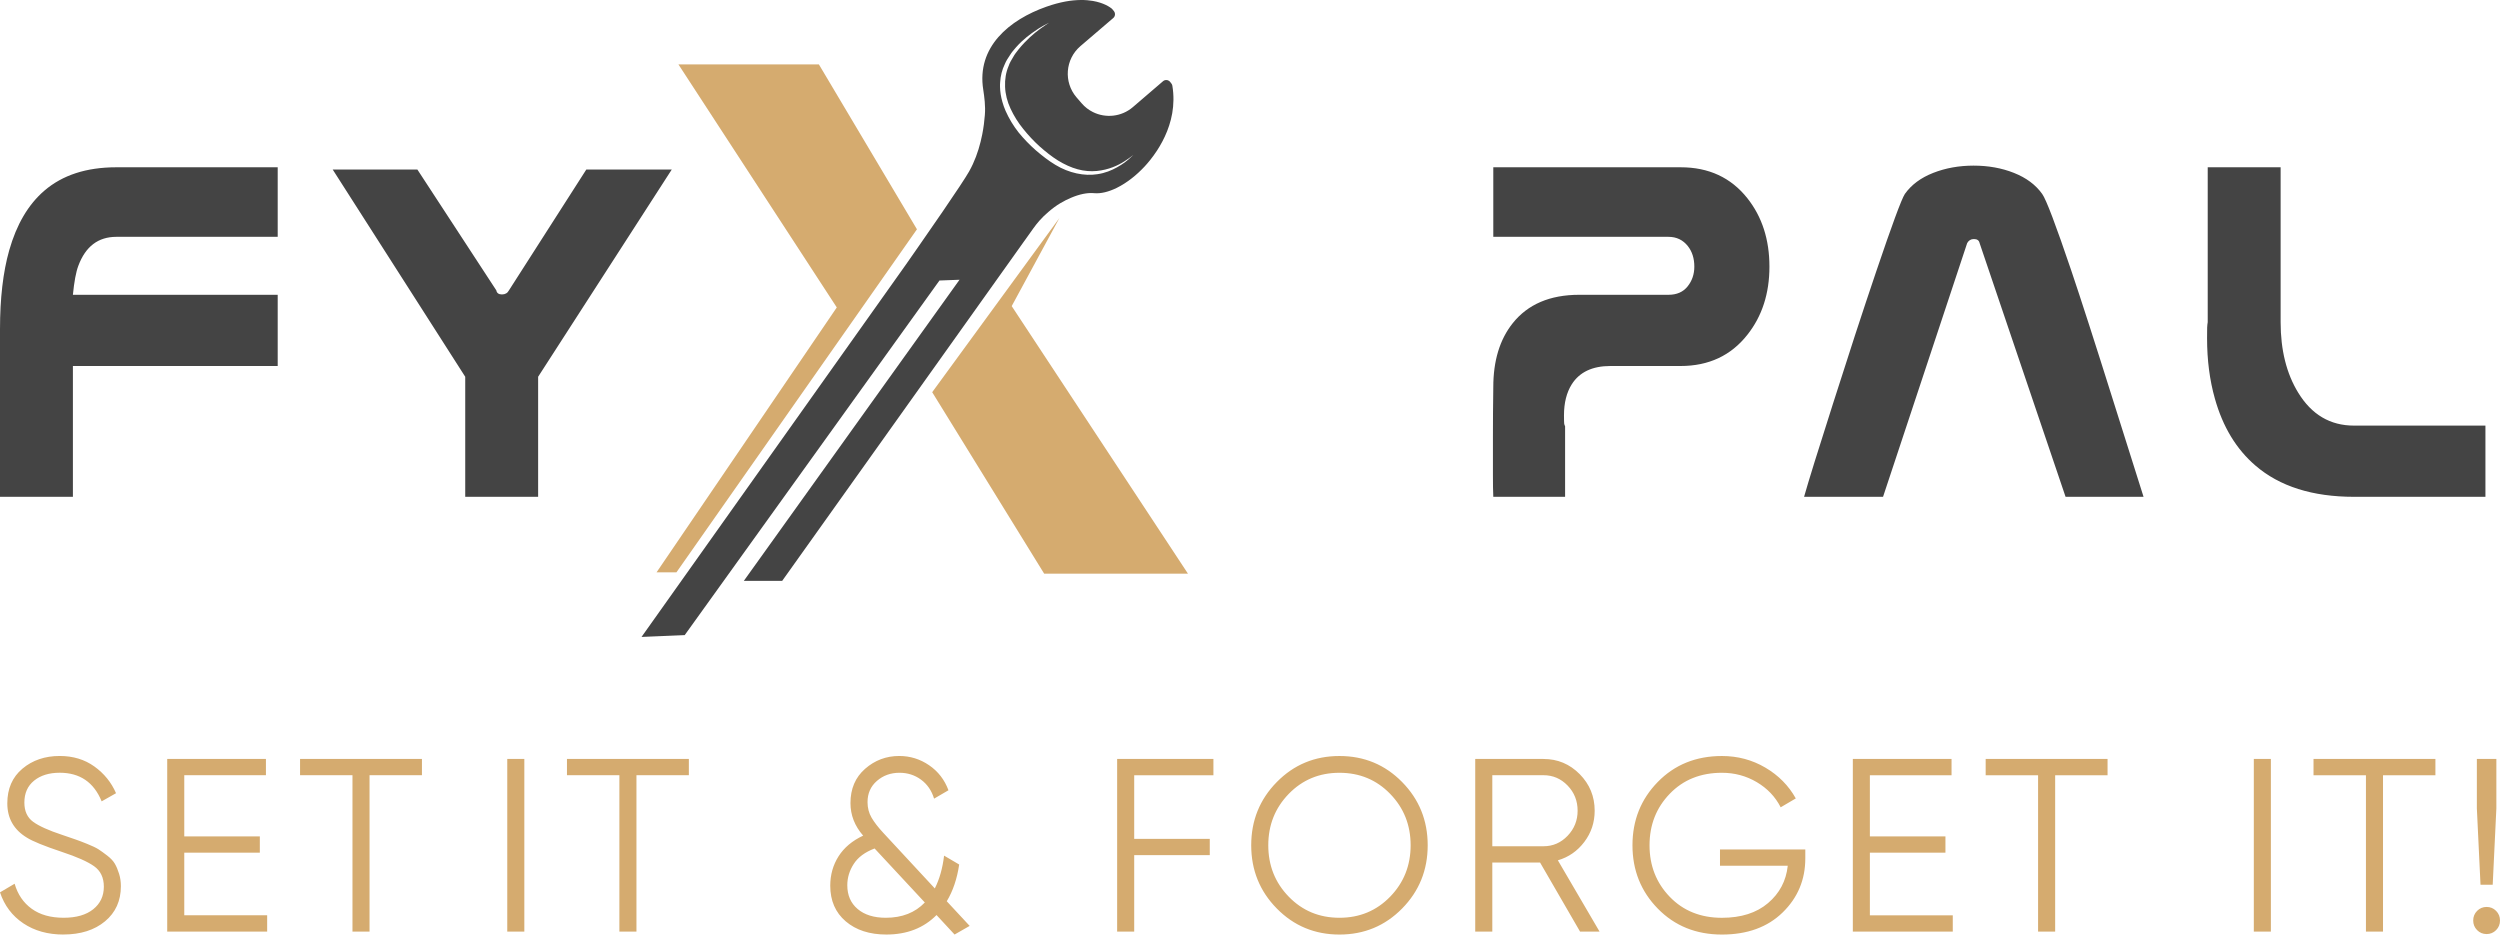
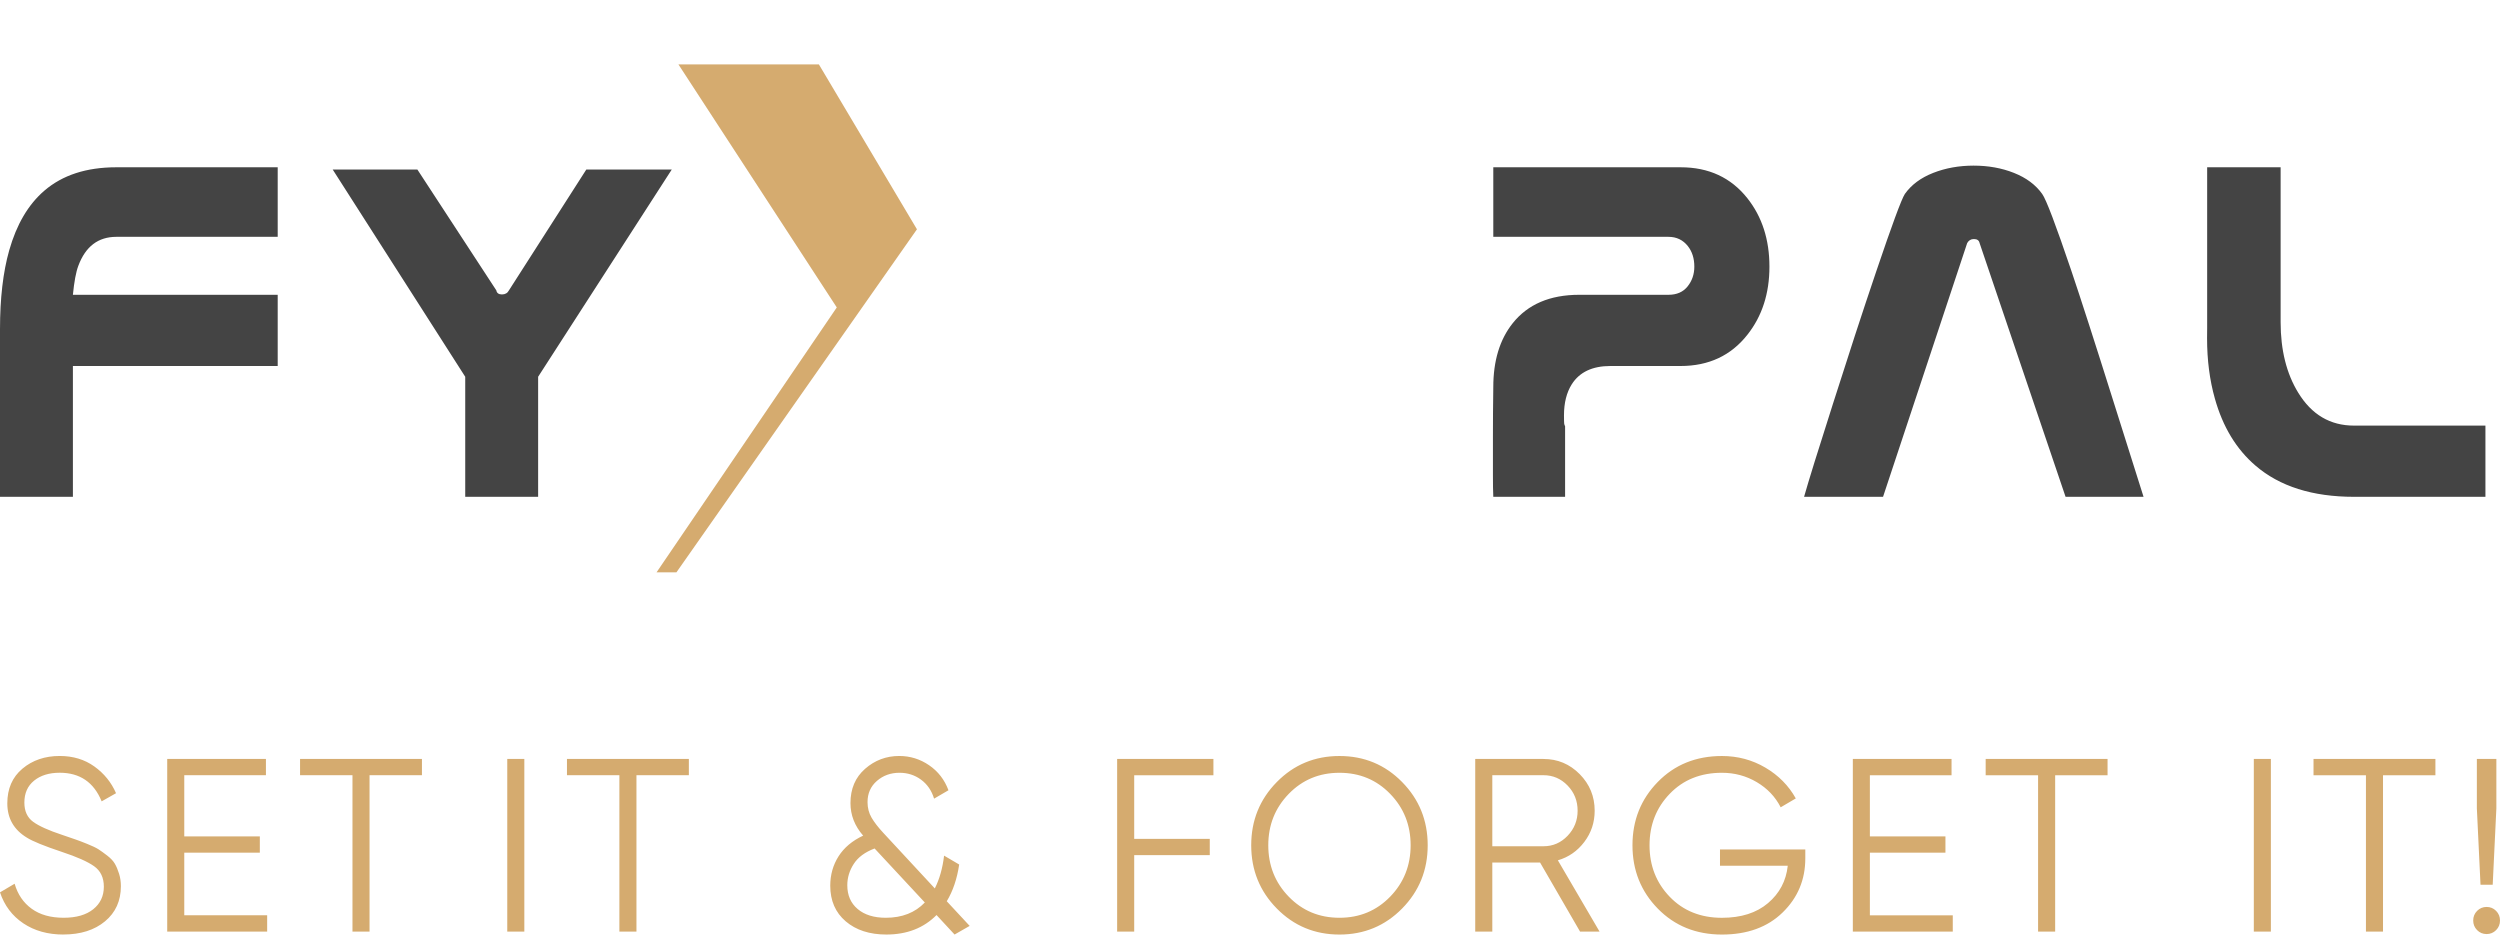
<svg xmlns="http://www.w3.org/2000/svg" width="420" height="157" viewBox="0 0 420 157" fill="none">
  <path d="M10.648 157.001C8.027 157.001 5.783 156.373 3.911 155.115C2.042 153.86 0.737 152.125 0 149.916L2.457 148.466C2.976 150.262 3.931 151.664 5.324 152.671C6.717 153.678 8.505 154.183 10.689 154.183C12.819 154.183 14.475 153.706 15.663 152.753C16.851 151.8 17.446 150.536 17.446 148.963C17.446 147.444 16.899 146.298 15.808 145.524C14.716 144.751 12.915 143.951 10.402 143.121C7.426 142.127 5.461 141.327 4.506 140.717C2.323 139.393 1.228 137.474 1.228 134.96C1.228 132.503 2.074 130.56 3.766 129.138C5.458 127.716 7.548 127.004 10.033 127.004C12.272 127.004 14.209 127.591 15.848 128.764C17.487 129.94 18.703 131.437 19.493 133.258L17.077 134.627C15.767 131.421 13.419 129.82 10.033 129.82C8.257 129.82 6.824 130.261 5.732 131.145C4.64 132.029 4.093 133.256 4.093 134.832C4.093 136.269 4.585 137.345 5.567 138.063C6.55 138.78 8.176 139.513 10.441 140.259C11.479 140.618 12.224 140.874 12.672 141.025C13.123 141.176 13.779 141.425 14.637 141.771C15.496 142.117 16.132 142.419 16.542 142.68C16.952 142.944 17.449 143.303 18.037 143.756C18.624 144.213 19.047 144.669 19.305 145.125C19.566 145.578 19.797 146.132 20.002 146.783C20.207 147.431 20.308 148.13 20.308 148.876C20.308 151.333 19.422 153.301 17.646 154.78C15.873 156.258 13.538 156.996 10.643 156.996L10.648 157.001ZM30.959 153.77H44.882V156.504H28.092V127.503H44.677V130.237H30.957V140.51H43.651V143.244H30.957V153.765L30.959 153.77ZM70.887 127.503V130.237H62.083V156.504H59.215V130.237H50.409V127.503H70.885H70.887ZM85.22 127.503H88.088V156.504H85.22V127.503ZM115.729 127.503V130.237H106.924V156.504H104.057V130.237H95.25V127.503H115.726H115.729ZM162.905 155.551L160.368 157.001L157.336 153.727C155.18 155.91 152.366 157.001 148.899 157.001C146.087 157.001 143.815 156.263 142.08 154.785C140.348 153.306 139.482 151.31 139.482 148.797C139.482 146.975 139.945 145.332 140.872 143.867C141.802 142.404 143.18 141.243 145.008 140.387C143.587 138.757 142.878 136.935 142.878 134.919C142.878 132.515 143.696 130.596 145.335 129.159C146.974 127.724 148.886 127.004 151.069 127.004C152.898 127.004 154.57 127.521 156.087 128.559C157.602 129.594 158.688 130.996 159.342 132.764L156.925 134.173C156.515 132.82 155.786 131.757 154.734 130.983C153.683 130.209 152.475 129.825 151.11 129.825C149.636 129.825 148.372 130.281 147.323 131.191C146.272 132.103 145.745 133.292 145.745 134.755C145.745 135.721 145.971 136.592 146.422 137.366C146.873 138.14 147.534 138.996 148.407 139.933L157.049 149.255C157.842 147.682 158.359 145.845 158.605 143.746L161.143 145.237C160.788 147.641 160.091 149.699 159.056 151.41L162.905 155.553V155.551ZM148.818 154.185C151.548 154.185 153.732 153.329 155.37 151.618L146.933 142.544C145.322 143.152 144.155 144.015 143.433 145.135C142.708 146.252 142.346 147.449 142.346 148.717C142.346 150.403 142.926 151.736 144.086 152.714C145.246 153.696 146.824 154.185 148.815 154.185H148.818ZM203.857 130.24H190.546V140.928H203.241V143.662H190.546V156.504H187.679V127.503H203.854V130.237L203.857 130.24ZM235.553 152.632C232.685 155.546 229.178 157.004 225.029 157.004C220.88 157.004 217.369 155.546 214.505 152.632C211.637 149.719 210.204 146.175 210.204 142.006C210.204 137.837 211.637 134.294 214.505 131.38C217.372 128.467 220.88 127.009 225.029 127.009C229.178 127.009 232.688 128.467 235.553 131.38C238.42 134.294 239.853 137.837 239.853 142.006C239.853 146.175 238.42 149.719 235.553 152.632ZM216.511 150.644C218.803 153.007 221.645 154.185 225.029 154.185C228.415 154.185 231.254 153.004 233.547 150.644C235.839 148.282 236.986 145.404 236.986 142.006C236.986 138.609 235.841 135.729 233.547 133.369C231.254 131.006 228.413 129.827 225.029 129.827C221.645 129.827 218.805 131.009 216.511 133.369C214.218 135.731 213.071 138.609 213.071 142.006C213.071 145.404 214.216 148.284 216.511 150.644ZM265.45 156.507L258.733 144.907H250.707V156.507H247.839V127.506H259.306C261.682 127.506 263.708 128.357 265.387 130.053C267.066 131.752 267.905 133.802 267.905 136.205C267.905 138.165 267.325 139.913 266.165 141.445C265.005 142.977 263.523 144.008 261.722 144.533L268.725 156.507H265.45ZM250.707 130.24V142.17H259.308C260.891 142.17 262.241 141.584 263.361 140.407C264.48 139.234 265.04 137.832 265.04 136.203C265.04 134.545 264.48 133.136 263.361 131.975C262.241 130.817 260.891 130.235 259.308 130.235H250.707V130.24ZM303.291 142.711V144.202C303.291 147.795 302.022 150.823 299.482 153.296C296.944 155.769 293.545 157.004 289.285 157.004C284.943 157.004 281.354 155.553 278.515 152.653C275.676 149.752 274.255 146.203 274.255 142.006C274.255 137.809 275.676 134.258 278.515 131.36C281.354 128.459 284.943 127.009 289.285 127.009C291.934 127.009 294.363 127.657 296.574 128.956C298.785 130.253 300.49 131.98 301.693 134.135L299.155 135.626C298.253 133.858 296.916 132.451 295.14 131.401C293.365 130.35 291.412 129.827 289.285 129.827C285.708 129.827 282.785 131.001 280.521 133.351C278.254 135.698 277.122 138.583 277.122 142.009C277.122 145.435 278.254 148.32 280.521 150.667C282.785 153.017 285.708 154.19 289.285 154.19C292.506 154.19 295.087 153.37 297.025 151.725C298.965 150.08 300.069 147.989 300.343 145.448H288.958V142.714H303.291V142.711ZM314.142 153.773H328.065V156.507H311.275V127.506H327.86V130.24H314.139V140.512H326.834V143.247H314.139V153.768L314.142 153.773ZM354.07 127.506V130.24H345.266V156.507H342.398V130.24H333.592V127.506H354.067H354.07ZM378.641 127.506H381.508V156.507H378.641V127.506ZM409.149 127.506V130.24H400.345V156.507H397.478V130.24H388.671V127.506H409.147H409.149ZM416.725 148.635L416.112 135.793V127.506H419.39V135.793L418.774 148.635H416.727H416.725ZM419.347 156.258C418.911 156.699 418.376 156.922 417.748 156.922C417.12 156.922 416.588 156.701 416.152 156.258C415.717 155.817 415.499 155.277 415.499 154.644C415.499 154.008 415.717 153.47 416.152 153.03C416.588 152.589 417.123 152.366 417.748 152.366C418.376 152.366 418.911 152.586 419.347 153.03C419.782 153.47 420 154.011 420 154.644C420 155.279 419.782 155.817 419.347 156.258Z" fill="#D5AB6F" />
  <path fill-rule="evenodd" clip-rule="evenodd" d="M140.579 51.65L113.976 10.821H137.574L154.047 38.522L113.642 96.149H110.303L140.579 51.65Z" fill="#D5AB6F" />
-   <path fill-rule="evenodd" clip-rule="evenodd" d="M175.419 96.373L156.609 65.889L177.979 36.631L169.966 51.427L199.575 96.373H175.419Z" fill="#D5AB6F" />
-   <path d="M46.656 61.488H12.248V83.465H0V55.337C0 50.144 0.511 45.707 1.547 42.059C2.784 37.701 4.748 34.361 7.438 32.045C10.486 29.418 14.521 28.103 19.531 28.103H46.654V39.788H19.546C16.498 39.788 14.366 41.41 13.159 44.654C12.757 45.72 12.463 47.343 12.246 49.523H46.654V61.161V61.486L46.656 61.488ZM282.344 61.488H270.545C267.529 61.488 265.365 62.507 264.064 64.549C263.183 65.94 262.749 67.686 262.749 69.788C262.749 70.545 262.766 71.009 262.781 71.147C262.796 71.303 262.858 71.456 262.936 71.611V83.465H250.873C250.826 82.553 250.812 81.302 250.812 79.694C250.812 78.086 250.812 75.969 250.812 73.372C250.812 70.76 250.829 67.978 250.873 65.043C250.873 60.608 251.957 57.036 254.136 54.301C256.673 51.118 260.399 49.525 265.316 49.525H280.301C281.693 49.525 282.759 49.062 283.517 48.119C284.274 47.177 284.647 46.065 284.647 44.797C284.647 43.421 284.291 42.278 283.563 41.349C282.744 40.313 281.661 39.788 280.301 39.788H250.873V28.103H282.359C287.075 28.103 290.802 29.835 293.553 33.298C296.029 36.42 297.265 40.251 297.265 44.797C297.265 49.31 296.029 53.127 293.553 56.249C290.802 59.742 287.058 61.488 282.342 61.488H282.344ZM360.115 83.465H347.015L332.573 40.84C332.479 40.392 332.171 40.16 331.615 40.16C331.105 40.16 330.732 40.392 330.485 40.84L316.351 83.465H303.084C303.827 80.838 305.451 75.599 307.955 67.778C310.446 59.942 312.857 52.539 315.223 45.552C317.852 37.792 319.444 33.466 320.016 32.585C321.115 31.039 322.692 29.865 324.779 29.046C326.867 28.227 329.125 27.825 331.566 27.825C334.025 27.825 336.283 28.227 338.341 29.046C340.411 29.865 341.991 31.041 343.089 32.585C343.753 33.498 345.377 37.777 347.975 45.458C349.567 50.172 351.964 57.591 355.135 67.684C357.067 73.821 358.721 79.075 360.115 83.463V83.465ZM417.553 83.465H395.485C388.51 83.465 382.975 81.719 378.908 78.211C375.707 75.461 373.434 71.719 372.103 66.976C371.222 63.87 370.788 60.484 370.788 56.821C370.788 55.987 370.803 55.383 370.803 55.043C370.82 54.688 370.85 54.377 370.897 54.116V28.103H383.145V54.13C383.145 58.812 384.135 62.771 386.099 65.97C388.357 69.665 391.481 71.502 395.47 71.502H417.553V83.465ZM112.86 28.476L90.406 63.296V83.465H78.158V63.296L55.89 28.476H70.116L83.383 48.785C83.46 49.234 83.785 49.466 84.326 49.466C84.867 49.466 85.269 49.234 85.501 48.785L98.504 28.476H112.855H112.86Z" fill="#444444" />
-   <path fill-rule="evenodd" clip-rule="evenodd" d="M190.041 26.368C189.811 26.597 189.456 26.916 188.966 27.282C188.611 27.546 188.149 27.84 187.636 28.125C186.755 28.618 185.665 29.082 184.316 29.273C182.198 29.603 179.602 29.097 177.303 27.693C176.182 27.023 175.084 26.168 174.041 25.274C173 24.36 172.015 23.347 171.121 22.25C170.244 21.139 169.506 19.91 168.937 18.625C168.718 18.132 168.544 17.623 168.397 17.108C168.163 16.275 168.02 15.434 168.003 14.594C167.992 14.345 168.007 14.096 168.022 13.856C168.082 12.765 168.348 11.72 168.797 10.797C169.039 10.2 169.363 9.727 169.672 9.264C169.955 8.794 170.361 8.334 170.689 7.951C171.908 6.577 173.153 5.675 174.134 5.026C174.283 4.931 174.447 4.818 174.584 4.731C175.62 4.097 176.254 3.818 176.254 3.818C176.254 3.818 175.846 4.065 175.179 4.537C175.026 4.646 174.873 4.754 174.692 4.89C173.719 5.599 172.398 6.72 171.11 8.306C170.787 8.73 170.476 9.091 170.208 9.593C169.916 10.072 169.614 10.574 169.444 11.099C168.999 12.127 168.799 13.343 168.852 14.566C168.895 15.798 169.212 17.068 169.774 18.259C170.325 19.45 171.038 20.597 171.891 21.643C172.732 22.701 173.66 23.694 174.65 24.591C175.66 25.481 176.671 26.297 177.765 26.976C178.821 27.62 179.943 28.144 181.047 28.439C182.156 28.744 183.256 28.822 184.259 28.724C186.27 28.531 187.858 27.771 188.86 27.125C188.962 27.061 189.037 27.008 189.132 26.946C189.496 26.706 189.811 26.491 190.009 26.327C190.267 26.132 190.407 26.027 190.407 26.027C190.407 26.027 190.279 26.146 190.043 26.368H190.041ZM115.039 106.698L107.777 107.004L152.19 44.452L152.205 44.431L152.218 44.414C152.98 43.325 153.718 42.266 154.431 41.24C155.865 39.179 157.189 37.267 158.345 35.578C160.59 32.298 162.212 29.858 162.806 28.812C163.033 28.408 163.244 27.995 163.438 27.578C164.208 25.915 164.7 24.185 165.013 22.596C165.249 21.403 165.381 20.291 165.455 19.335C165.487 18.951 165.496 18.57 165.492 18.191C165.481 17.434 165.411 16.698 165.323 16.032C165.283 15.698 165.234 15.383 165.189 15.094C164.023 7.868 169.606 3.308 175.79 1.128C176.944 0.719 177.997 0.445 178.959 0.262C180.879 -0.089 182.418 -0.049 183.605 0.158C184.495 0.311 185.191 0.56 185.699 0.794C186.381 1.111 186.73 1.41 186.781 1.451C186.815 1.483 186.847 1.517 186.876 1.551L187.134 1.866C187.204 1.955 187.255 2.053 187.283 2.155C187.315 2.255 187.323 2.366 187.315 2.468C187.298 2.676 187.202 2.876 187.034 3.021C187.025 3.033 186.974 3.076 186.964 3.082L181.509 7.751C180.236 8.845 179.521 10.351 179.402 11.912C179.342 12.69 179.43 13.482 179.67 14.233C179.911 14.99 180.302 15.707 180.847 16.347L181.705 17.338C182.25 17.978 182.901 18.474 183.614 18.827C185.742 19.884 188.39 19.642 190.309 18.004L195.385 13.648C195.47 13.573 195.572 13.516 195.675 13.482C195.783 13.448 195.896 13.435 196.009 13.45C196.124 13.458 196.23 13.492 196.328 13.548C196.426 13.599 196.513 13.673 196.583 13.762L196.788 14.024C196.877 14.13 196.932 14.262 196.956 14.403C197.228 16.041 197.181 17.593 196.935 19.025C196.873 19.382 196.798 19.733 196.711 20.076C196.366 21.448 195.847 22.698 195.266 23.792C194.977 24.338 194.672 24.849 194.366 25.317C193.6 26.487 192.831 27.395 192.276 27.991C191.933 28.357 191.582 28.705 191.224 29.033C190.869 29.363 190.503 29.671 190.137 29.956C189.311 30.603 188.47 31.139 187.645 31.547C186.268 32.23 184.94 32.56 183.812 32.453C182.665 32.347 181.337 32.626 179.921 33.232C179.338 33.481 178.746 33.77 178.138 34.134C177.421 34.563 176.756 35.063 176.127 35.608C175.592 36.067 175.079 36.55 174.609 37.09C174.264 37.484 173.934 37.901 173.619 38.339C173.196 38.93 172.715 39.607 172.183 40.355L172.134 40.421L172.085 40.487L172.036 40.555L171.987 40.623L171.889 40.76L171.84 40.828L171.791 40.898L131.403 97.591H124.959L161.199 46.998L157.828 47.126L115.037 106.691L115.039 106.698Z" fill="#444444" />
+   <path d="M46.656 61.488H12.248V83.465H0V55.337C0 50.144 0.511 45.707 1.547 42.059C2.784 37.701 4.748 34.361 7.438 32.045C10.486 29.418 14.521 28.103 19.531 28.103H46.654V39.788H19.546C16.498 39.788 14.366 41.41 13.159 44.654C12.757 45.72 12.463 47.343 12.246 49.523H46.654V61.161V61.486L46.656 61.488ZM282.344 61.488H270.545C267.529 61.488 265.365 62.507 264.064 64.549C263.183 65.94 262.749 67.686 262.749 69.788C262.749 70.545 262.766 71.009 262.781 71.147C262.796 71.303 262.858 71.456 262.936 71.611V83.465H250.873C250.826 82.553 250.812 81.302 250.812 79.694C250.812 78.086 250.812 75.969 250.812 73.372C250.812 70.76 250.829 67.978 250.873 65.043C250.873 60.608 251.957 57.036 254.136 54.301C256.673 51.118 260.399 49.525 265.316 49.525H280.301C281.693 49.525 282.759 49.062 283.517 48.119C284.274 47.177 284.647 46.065 284.647 44.797C284.647 43.421 284.291 42.278 283.563 41.349C282.744 40.313 281.661 39.788 280.301 39.788H250.873V28.103H282.359C287.075 28.103 290.802 29.835 293.553 33.298C296.029 36.42 297.265 40.251 297.265 44.797C297.265 49.31 296.029 53.127 293.553 56.249C290.802 59.742 287.058 61.488 282.342 61.488H282.344ZM360.115 83.465H347.015L332.573 40.84C332.479 40.392 332.171 40.16 331.615 40.16C331.105 40.16 330.732 40.392 330.485 40.84L316.351 83.465H303.084C303.827 80.838 305.451 75.599 307.955 67.778C310.446 59.942 312.857 52.539 315.223 45.552C317.852 37.792 319.444 33.466 320.016 32.585C321.115 31.039 322.692 29.865 324.779 29.046C326.867 28.227 329.125 27.825 331.566 27.825C334.025 27.825 336.283 28.227 338.341 29.046C340.411 29.865 341.991 31.041 343.089 32.585C343.753 33.498 345.377 37.777 347.975 45.458C349.567 50.172 351.964 57.591 355.135 67.684C357.067 73.821 358.721 79.075 360.115 83.463V83.465ZM417.553 83.465H395.485C388.51 83.465 382.975 81.719 378.908 78.211C375.707 75.461 373.434 71.719 372.103 66.976C371.222 63.87 370.788 60.484 370.788 56.821C370.788 55.987 370.803 55.383 370.803 55.043V28.103H383.145V54.13C383.145 58.812 384.135 62.771 386.099 65.97C388.357 69.665 391.481 71.502 395.47 71.502H417.553V83.465ZM112.86 28.476L90.406 63.296V83.465H78.158V63.296L55.89 28.476H70.116L83.383 48.785C83.46 49.234 83.785 49.466 84.326 49.466C84.867 49.466 85.269 49.234 85.501 48.785L98.504 28.476H112.855H112.86Z" fill="#444444" />
</svg>